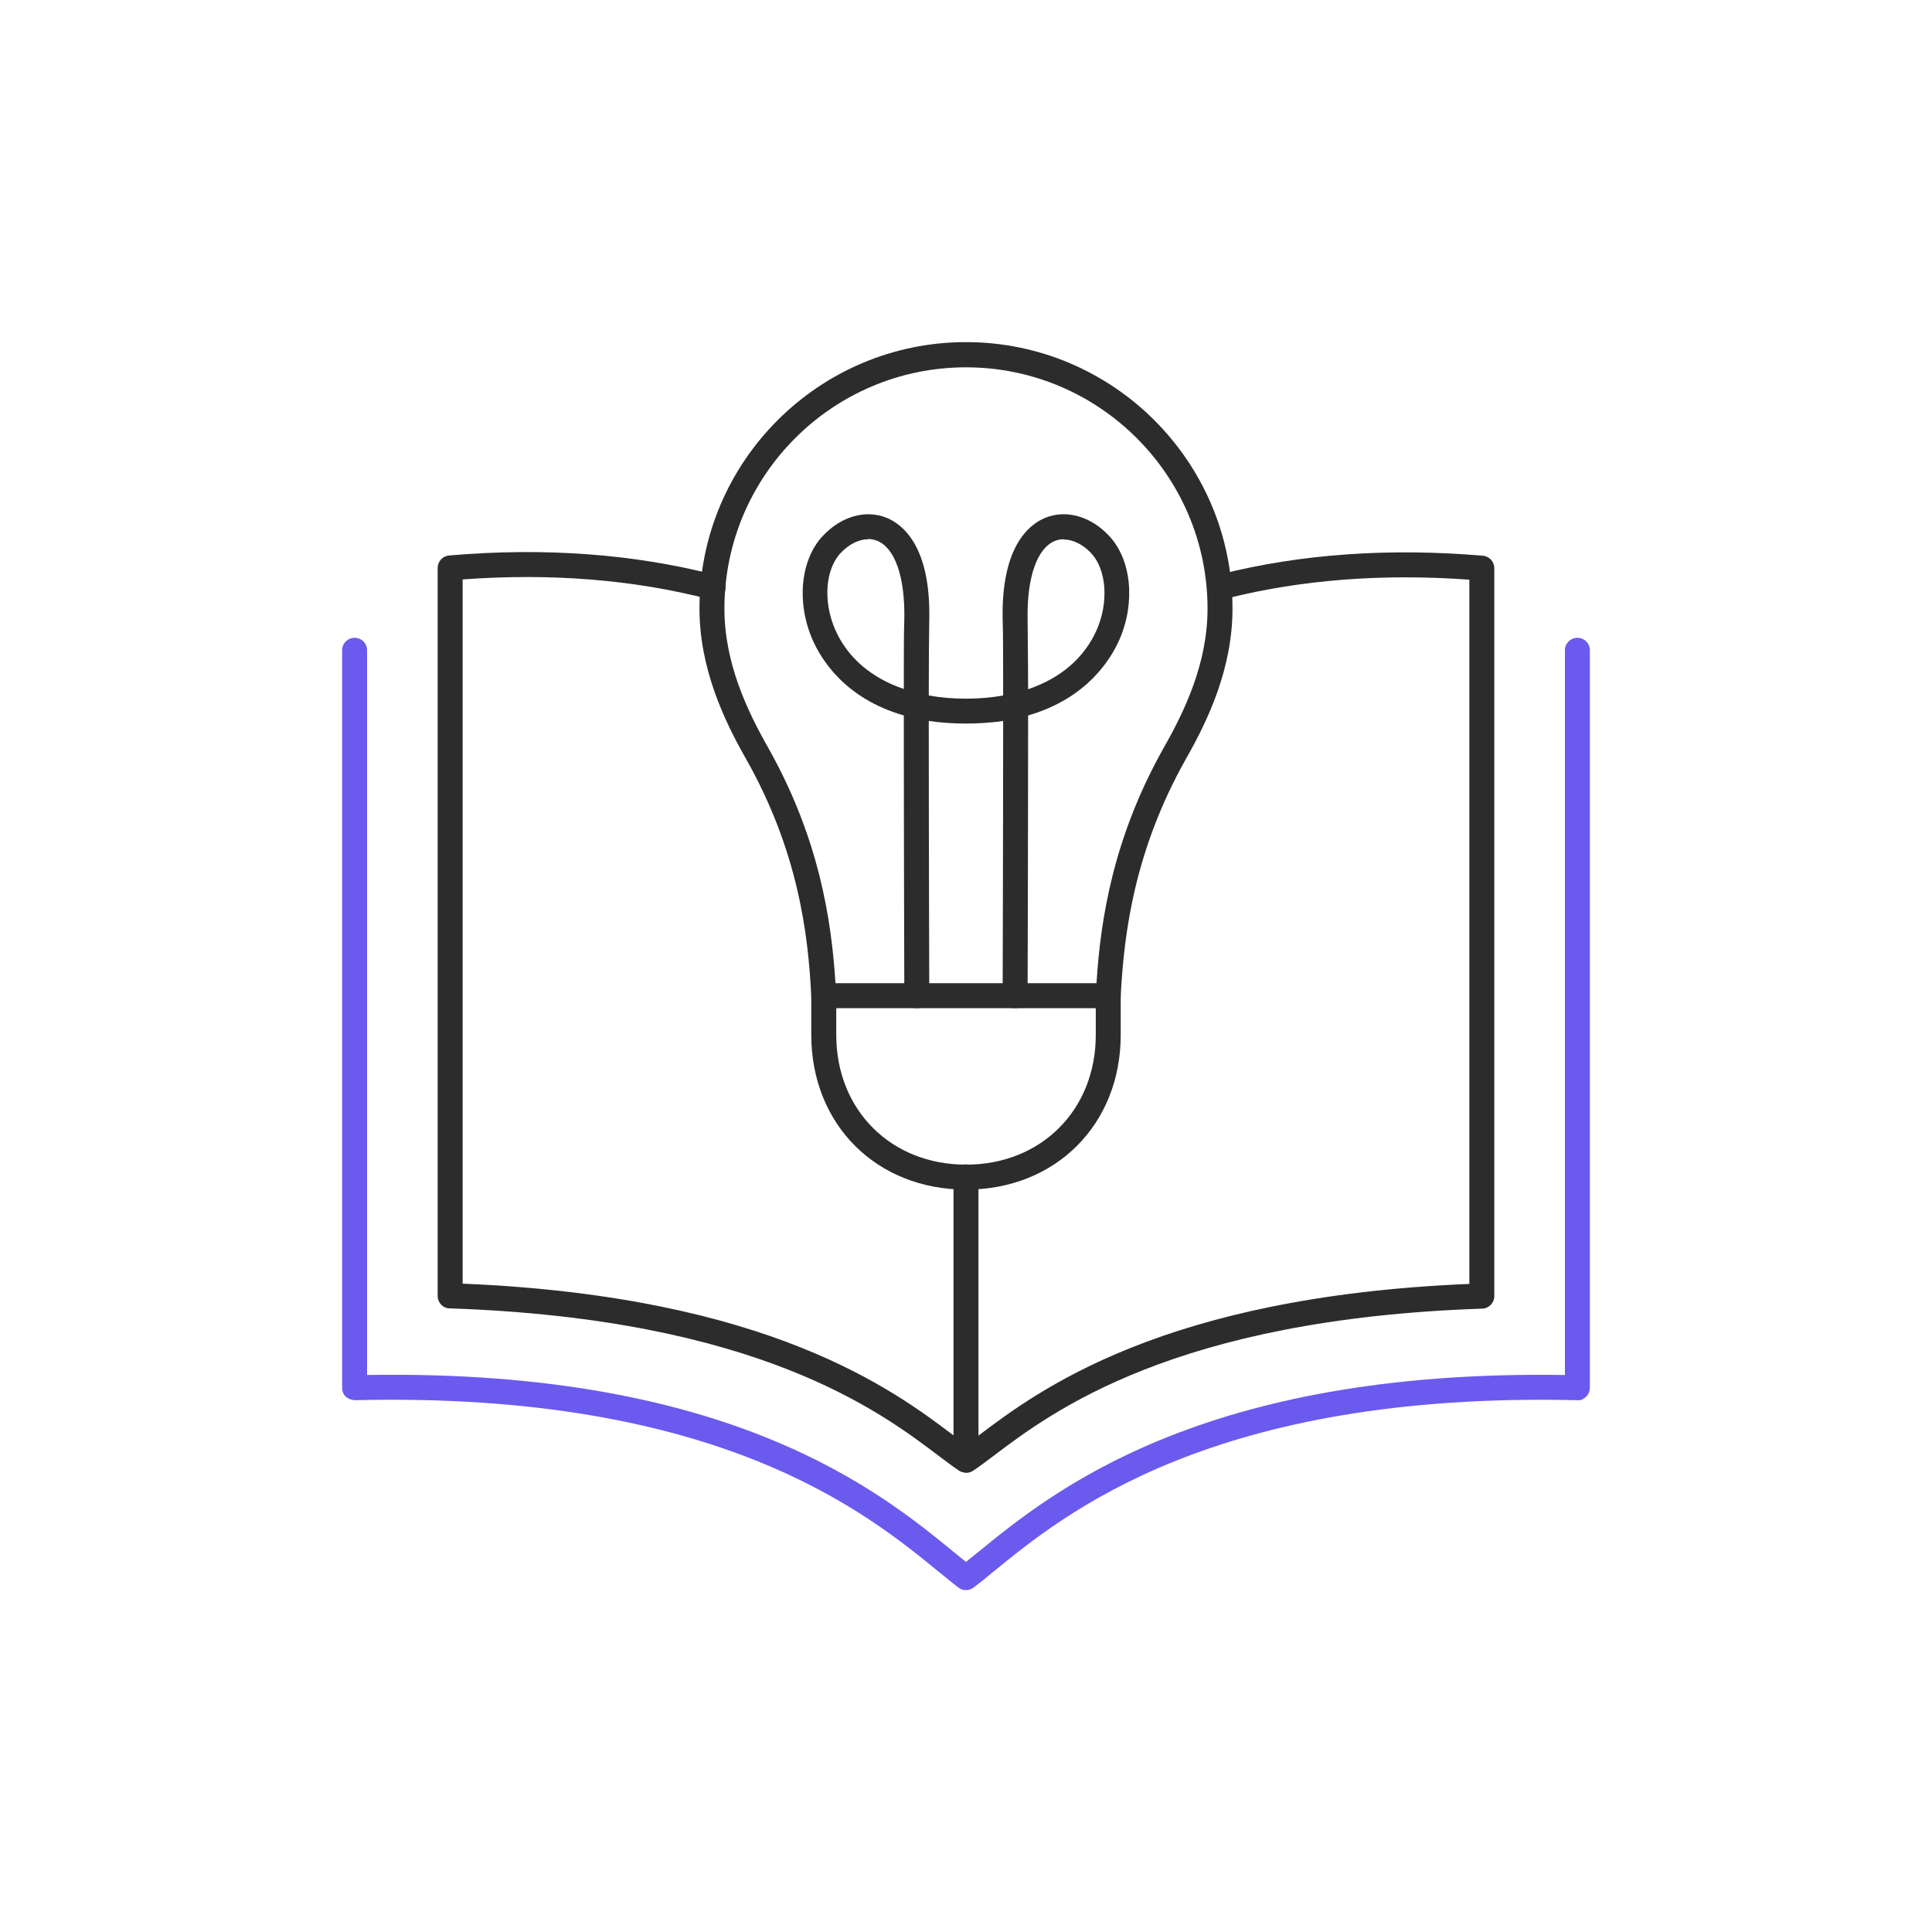
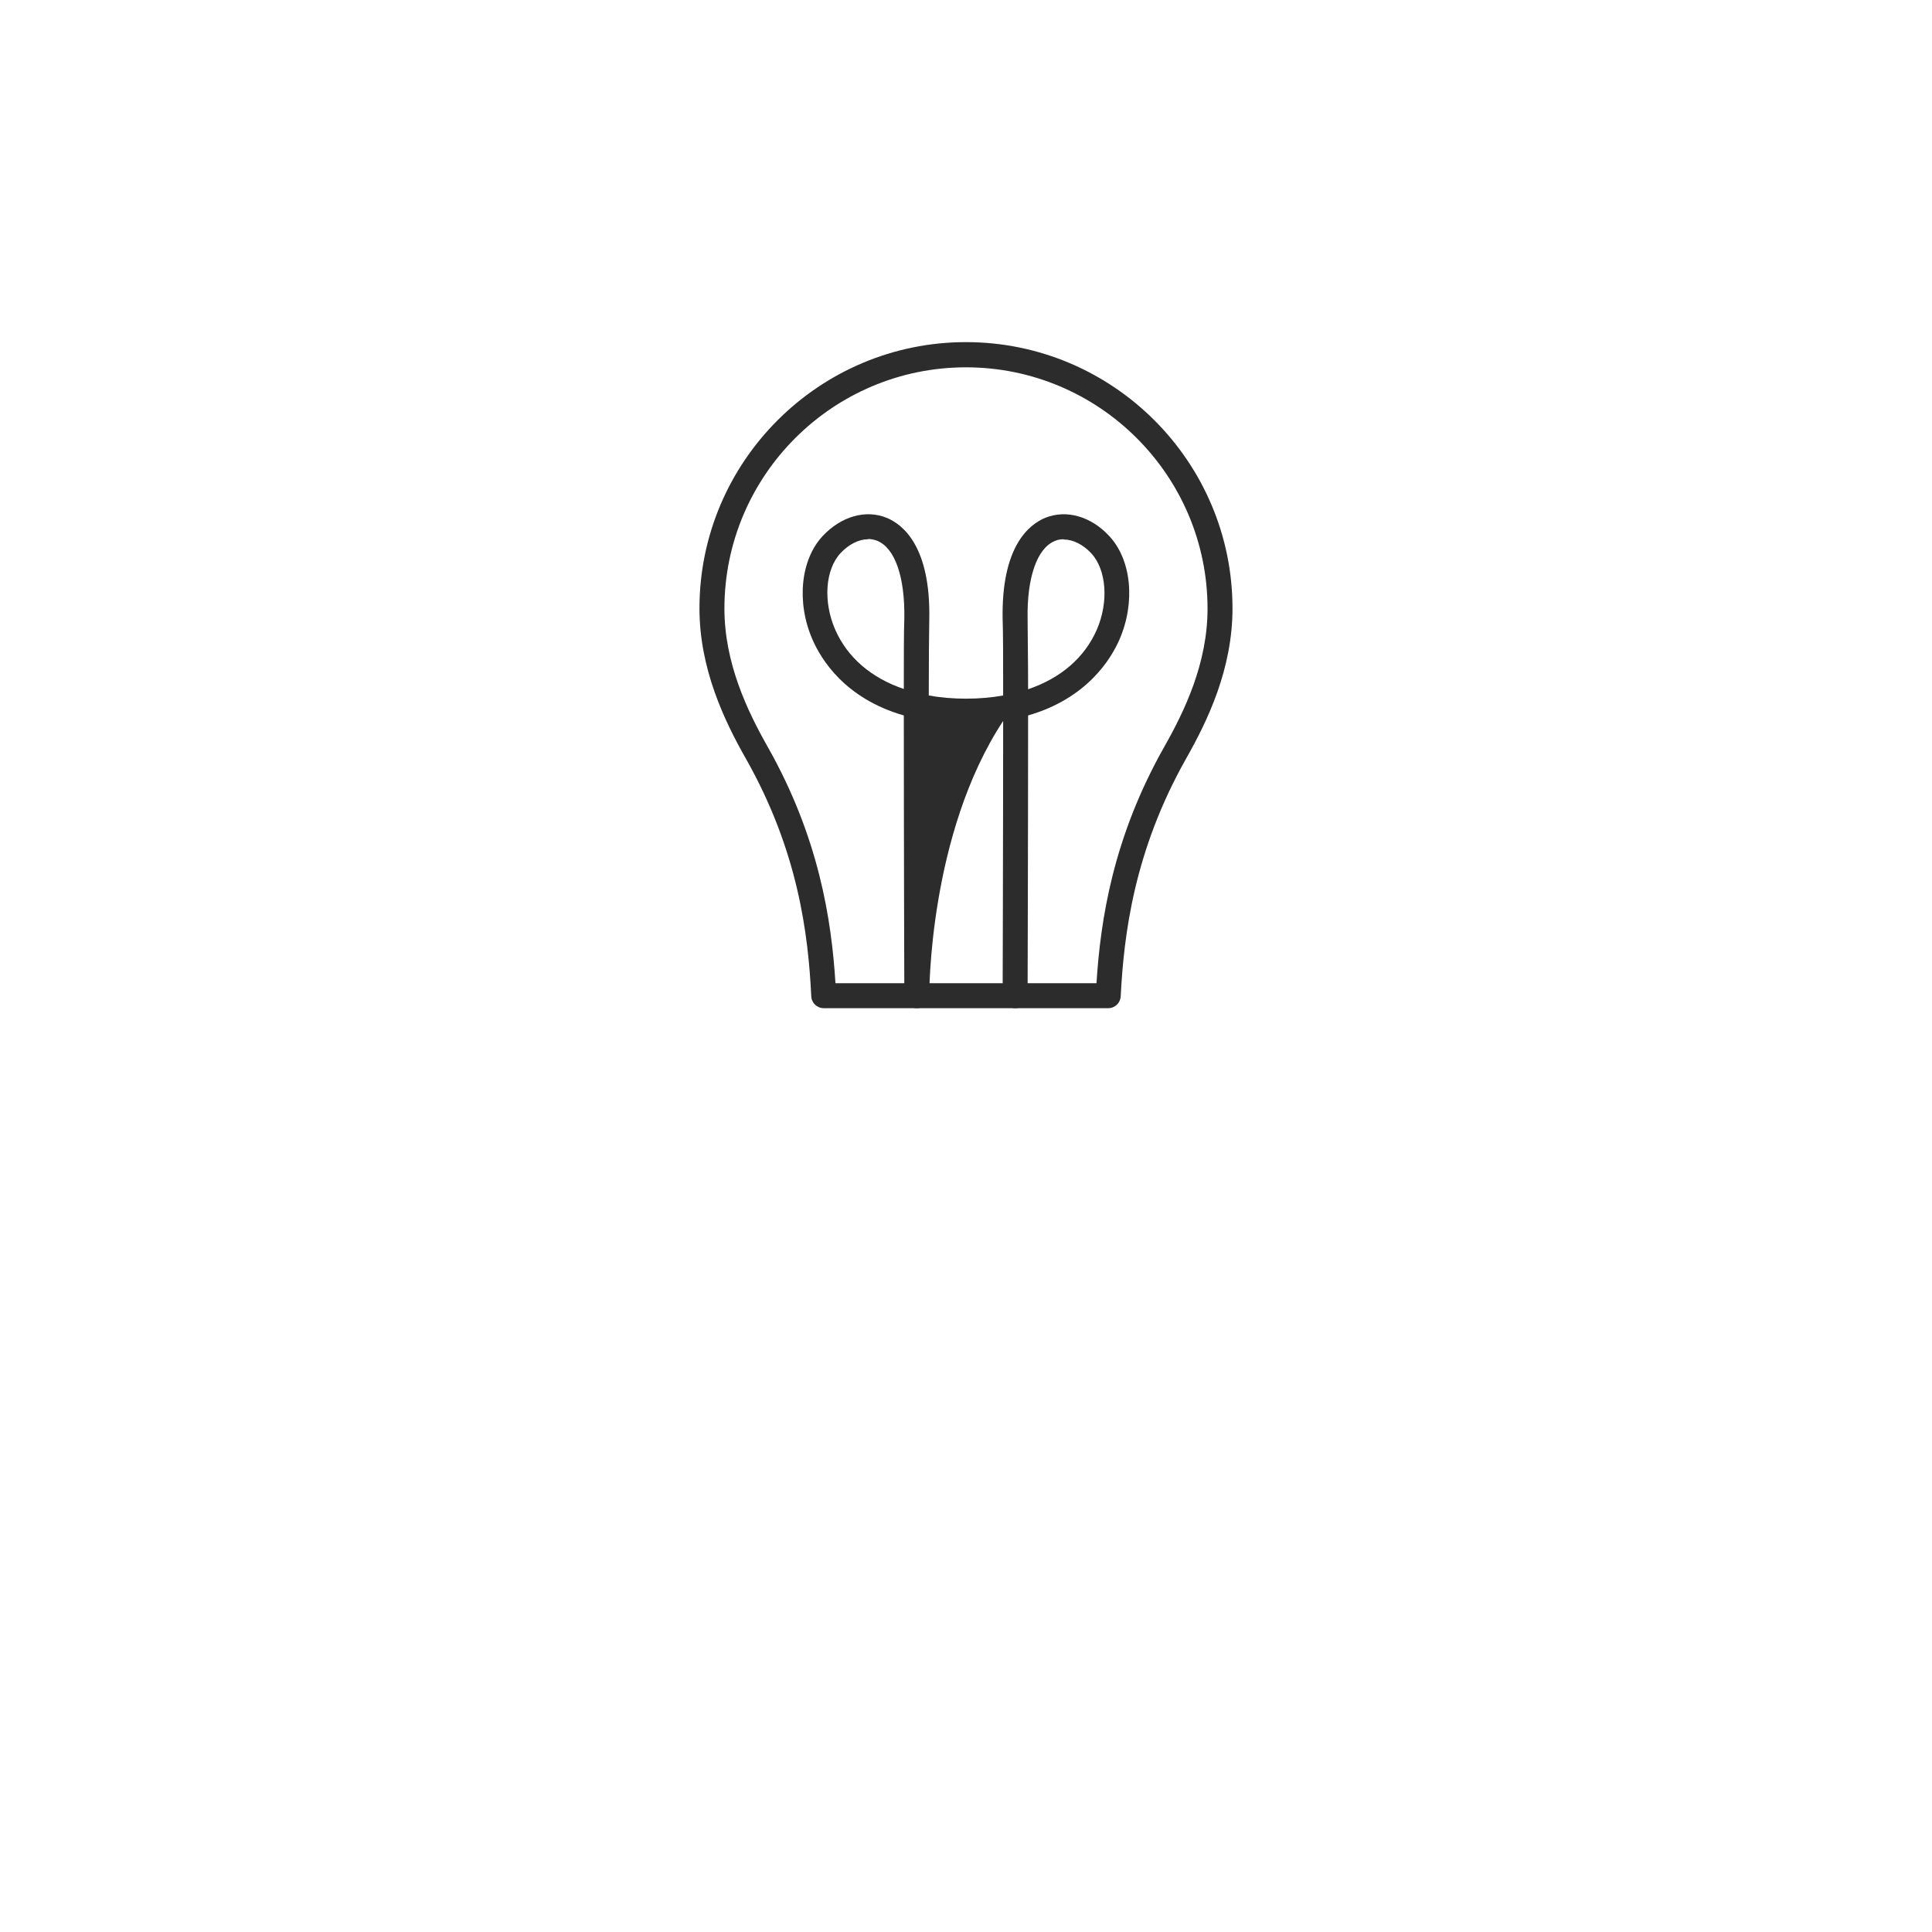
<svg xmlns="http://www.w3.org/2000/svg" width="96" height="96" viewBox="0 0 96 96" fill="none">
-   <path d="M48 79.012C47.864 79.012 47.74 78.975 47.628 78.888C47.33 78.665 47.008 78.392 46.636 78.094C43.09 75.192 35.712 69.141 17.632 69.575C17.459 69.563 17.31 69.513 17.186 69.402C17.062 69.29 17 69.129 17 68.955V32.313C17 31.966 17.273 31.693 17.62 31.693C17.967 31.693 18.24 31.966 18.24 32.313V68.323C36.332 68.013 43.796 74.176 47.417 77.139C47.628 77.313 47.814 77.462 48 77.611C48.186 77.462 48.372 77.3 48.583 77.139C52.204 74.188 59.644 68.038 77.76 68.323V32.313C77.76 31.966 78.033 31.693 78.38 31.693C78.727 31.693 79 31.966 79 32.313V68.955C79 69.117 78.938 69.278 78.814 69.402C78.69 69.513 78.554 69.6 78.368 69.575C60.264 69.154 52.91 75.205 49.364 78.094C49.004 78.392 48.67 78.665 48.372 78.888C48.26 78.975 48.124 79.012 48 79.012Z" fill="#6B5AEE" />
-   <path d="M48 73.171C47.801 73.171 47.603 73.072 47.479 72.898C47.293 72.613 47.367 72.229 47.653 72.043C47.913 71.869 48.223 71.634 48.583 71.361C51.571 69.104 57.759 64.429 73.011 63.797V28.804C68.708 28.494 64.665 28.804 60.97 29.734C60.635 29.821 60.301 29.622 60.214 29.288C60.127 28.953 60.325 28.618 60.66 28.531C64.653 27.527 69.03 27.217 73.68 27.614C74.003 27.638 74.251 27.911 74.251 28.234V64.404C74.251 64.739 73.99 65.012 73.655 65.025C58.354 65.545 52.265 70.146 49.339 72.365C48.955 72.65 48.632 72.898 48.347 73.084C48.235 73.159 48.124 73.184 48 73.184V73.171Z" fill="#2C2C2C" />
-   <path d="M47.999 73.171C47.875 73.171 47.763 73.134 47.652 73.072C47.366 72.886 47.044 72.638 46.66 72.353C43.733 70.133 37.632 65.533 22.343 65.012C22.009 65.012 21.748 64.727 21.748 64.392V28.221C21.748 27.898 21.996 27.626 22.318 27.601C27.068 27.192 31.532 27.527 35.586 28.581C35.921 28.667 36.12 29.002 36.033 29.337C35.946 29.672 35.599 29.87 35.276 29.783C31.519 28.804 27.39 28.469 22.988 28.791V63.784C38.178 64.417 44.378 69.054 47.379 71.323V58.477C47.379 58.13 47.652 57.857 47.999 57.857C48.346 57.857 48.619 58.13 48.619 58.477V72.539C48.619 72.762 48.495 72.973 48.296 73.084C48.21 73.134 48.098 73.159 47.999 73.159V73.171Z" fill="#2C2C2C" />
  <path d="M55.067 50.096H40.931C40.596 50.096 40.324 49.835 40.311 49.5C40.162 46.413 39.654 42.271 37.062 37.696C35.983 35.798 34.756 33.219 34.756 30.231C34.756 22.94 40.695 17 47.999 17C55.303 17 61.242 22.94 61.242 30.231C61.242 33.232 60.015 35.798 58.936 37.696C56.357 42.271 55.848 46.4 55.687 49.5C55.675 49.835 55.402 50.096 55.067 50.096ZM41.514 48.856H54.484C54.683 45.706 55.303 41.614 57.857 37.1C58.861 35.327 60.002 32.959 60.002 30.243C60.002 23.634 54.621 18.252 47.999 18.252C41.377 18.252 35.996 23.634 35.996 30.243C35.996 32.946 37.137 35.327 38.141 37.1C40.696 41.614 41.316 45.706 41.514 48.856Z" fill="#2C2C2C" />
-   <path d="M48.001 59.111C43.549 59.111 40.312 55.875 40.312 51.423V49.476C40.312 49.129 40.585 48.856 40.932 48.856C41.28 48.856 41.553 49.129 41.553 49.476V51.423C41.553 55.156 44.268 57.871 48.001 57.871C51.733 57.871 54.449 55.156 54.449 51.423V49.476C54.449 49.129 54.721 48.856 55.069 48.856C55.416 48.856 55.688 49.129 55.688 49.476V51.423C55.688 55.875 52.452 59.111 48.001 59.111Z" fill="#2C2C2C" />
-   <path d="M50.441 50.095C50.093 50.095 49.821 49.81 49.821 49.475C49.821 49.363 49.846 41.427 49.846 35.823C48.717 35.996 47.279 35.996 46.15 35.823C46.15 41.44 46.175 49.363 46.175 49.475C46.175 49.822 45.902 50.095 45.555 50.095C45.208 50.095 44.935 49.822 44.935 49.475C44.935 49.363 44.91 41.179 44.91 35.55C41.972 34.707 40.794 32.748 40.372 31.78C39.566 29.933 39.777 27.812 40.88 26.634C41.798 25.655 43.013 25.308 44.055 25.729C44.873 26.064 46.25 27.167 46.175 30.788C46.163 31.458 46.15 32.834 46.15 34.558C47.304 34.769 48.692 34.769 49.846 34.558C49.846 32.834 49.846 31.458 49.821 30.788C49.746 27.167 51.123 26.064 51.941 25.729C52.983 25.308 54.21 25.655 55.116 26.634C56.219 27.812 56.43 29.933 55.624 31.78C55.202 32.748 54.012 34.707 51.086 35.55C51.086 41.179 51.061 49.363 51.061 49.475C51.061 49.822 50.788 50.095 50.441 50.095ZM52.846 26.795C52.697 26.795 52.549 26.82 52.412 26.882C51.532 27.242 51.023 28.693 51.061 30.763C51.061 31.396 51.086 32.661 51.086 34.248C52.698 33.702 53.888 32.685 54.496 31.297C55.103 29.908 54.979 28.308 54.223 27.49C53.814 27.056 53.318 26.808 52.859 26.808L52.846 26.795ZM43.137 26.795C42.678 26.795 42.182 27.043 41.773 27.477C41.004 28.296 40.893 29.895 41.5 31.284C42.108 32.673 43.298 33.69 44.91 34.235C44.91 32.648 44.91 31.383 44.935 30.751C44.972 28.68 44.476 27.229 43.584 26.87C43.447 26.82 43.298 26.783 43.15 26.783L43.137 26.795Z" fill="#2C2C2C" />
+   <path d="M50.441 50.095C50.093 50.095 49.821 49.81 49.821 49.475C49.821 49.363 49.846 41.427 49.846 35.823C46.15 41.44 46.175 49.363 46.175 49.475C46.175 49.822 45.902 50.095 45.555 50.095C45.208 50.095 44.935 49.822 44.935 49.475C44.935 49.363 44.91 41.179 44.91 35.55C41.972 34.707 40.794 32.748 40.372 31.78C39.566 29.933 39.777 27.812 40.88 26.634C41.798 25.655 43.013 25.308 44.055 25.729C44.873 26.064 46.25 27.167 46.175 30.788C46.163 31.458 46.15 32.834 46.15 34.558C47.304 34.769 48.692 34.769 49.846 34.558C49.846 32.834 49.846 31.458 49.821 30.788C49.746 27.167 51.123 26.064 51.941 25.729C52.983 25.308 54.21 25.655 55.116 26.634C56.219 27.812 56.43 29.933 55.624 31.78C55.202 32.748 54.012 34.707 51.086 35.55C51.086 41.179 51.061 49.363 51.061 49.475C51.061 49.822 50.788 50.095 50.441 50.095ZM52.846 26.795C52.697 26.795 52.549 26.82 52.412 26.882C51.532 27.242 51.023 28.693 51.061 30.763C51.061 31.396 51.086 32.661 51.086 34.248C52.698 33.702 53.888 32.685 54.496 31.297C55.103 29.908 54.979 28.308 54.223 27.49C53.814 27.056 53.318 26.808 52.859 26.808L52.846 26.795ZM43.137 26.795C42.678 26.795 42.182 27.043 41.773 27.477C41.004 28.296 40.893 29.895 41.5 31.284C42.108 32.673 43.298 33.69 44.91 34.235C44.91 32.648 44.91 31.383 44.935 30.751C44.972 28.68 44.476 27.229 43.584 26.87C43.447 26.82 43.298 26.783 43.15 26.783L43.137 26.795Z" fill="#2C2C2C" />
</svg>